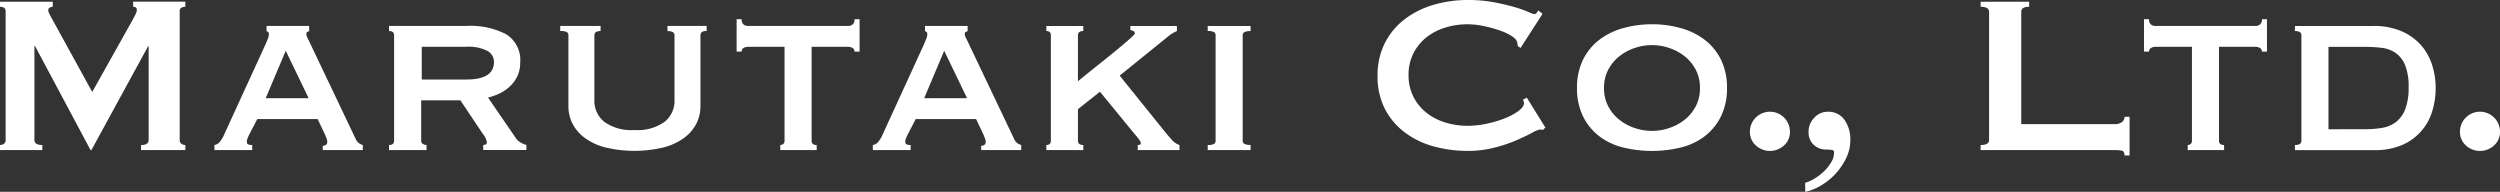
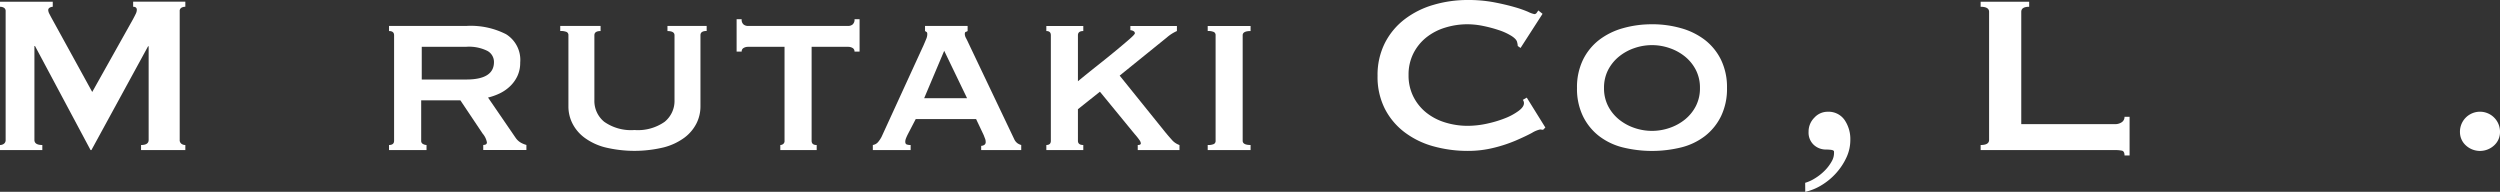
<svg xmlns="http://www.w3.org/2000/svg" width="296" height="22.712" viewBox="0 0 296 22.712">
  <rect x="0" y="0" width="296" height="22.712" fill="#333333" stroke="none" />
  <defs>
    <clipPath id="a">
      <rect width="296" height="22.713" fill="#fff" />
    </clipPath>
  </defs>
  <g clip-path="url(#a)">
    <path d="M0,17.144a.76.76,0,0,0,.468-.15.529.529,0,0,0,.2-.451V1.313a.444.444,0,0,0-.2-.418A.92.92,0,0,0,0,.778v-.6H6.246v.6a.733.733,0,0,0-.351.1.323.323,0,0,0-.184.3,1.048,1.048,0,0,0,.134.435c.089.178.189.367.3.568l4.775,8.684,4.811-8.584q.233-.434.351-.685a1.1,1.1,0,0,0,.117-.451q0-.368-.435-.368v-.6h6.18v.6a.92.92,0,0,0-.468.117.442.442,0,0,0-.2.418V16.544a.527.527,0,0,0,.2.451.76.76,0,0,0,.468.15v.6H16.7v-.6q.9,0,.9-.6V5.454h-.067L10.823,17.746h-.1L4.142,5.42H4.075V16.544q0,.6.936.6v.6H0Z" transform="translate(0 0.024)" fill="#fff" />
-     <path d="M22.353,16.8A1.02,1.02,0,0,0,23,16.418a3.5,3.5,0,0,0,.384-.585L28.365,4.977q.2-.467.318-.752a1.452,1.452,0,0,0,.117-.551c0-.133-.028-.217-.084-.25s-.117-.073-.184-.117v-.6h5.043v.6a.747.747,0,0,1-.216.1c-.079.022-.117.111-.117.267a1.077,1.077,0,0,0,.15.484c.1.19.206.408.317.652l5.411,11.356a1.219,1.219,0,0,0,.368.435,1.524,1.524,0,0,0,.434.2v.6H35.18v-.5a.732.732,0,0,0,.35-.1.38.38,0,0,0,.184-.367.991.991,0,0,0-.067-.368c-.045-.111-.1-.256-.167-.434l-.9-1.9H27.43l-.936,1.8q-.133.267-.217.484a1.09,1.09,0,0,0-.083.384c0,.178.055.29.166.334a1.288,1.288,0,0,0,.468.067v.6H22.353Zm11.156-5.544L30.8,5.646l-2.371,5.611Z" transform="translate(3.032 0.367)" fill="#fff" />
    <path d="M49.778,2.7a9.17,9.17,0,0,1,4.642.986,3.579,3.579,0,0,1,1.671,3.357,3.687,3.687,0,0,1-.334,1.6,4.042,4.042,0,0,1-.886,1.22,4.754,4.754,0,0,1-1.219.835,6.881,6.881,0,0,1-1.37.484l3.273,4.776a1.911,1.911,0,0,0,.585.551,2.809,2.809,0,0,0,.685.284v.6h-5.11v-.6c.288,0,.434-.1.434-.3a2.187,2.187,0,0,0-.5-1.036l-2.639-3.942H44.367V16.3a.4.4,0,0,0,.217.383A.865.865,0,0,0,45,16.8v.6H40.559v-.6q.6,0,.6-.5V3.808q0-.5-.6-.5V2.7Zm-.067,6.347q3.274,0,3.274-2.071a1.487,1.487,0,0,0-.786-1.32,4.9,4.9,0,0,0-2.488-.484H44.434V9.052Z" transform="translate(5.501 0.367)" fill="#fff" />
    <path d="M63.188,3.308c-.489,0-.735.167-.735.5v7.67a3.181,3.181,0,0,0,1.169,2.577,5.51,5.51,0,0,0,3.574.972,5.506,5.506,0,0,0,3.574-.972,3.178,3.178,0,0,0,1.17-2.577V3.812c0-.337-.279-.5-.835-.5V2.7h4.642v.6c-.491,0-.735.166-.735.5v8.45a4.456,4.456,0,0,1-.468,1.986,4.821,4.821,0,0,1-1.42,1.688,7.085,7.085,0,0,1-2.438,1.152,14.785,14.785,0,0,1-6.981,0,7.075,7.075,0,0,1-2.438-1.152,4.809,4.809,0,0,1-1.42-1.688,4.441,4.441,0,0,1-.468-1.986V3.809a.413.413,0,0,0-.2-.385,1.723,1.723,0,0,0-.769-.116V2.7h4.776Z" transform="translate(7.922 0.367)" fill="#fff" />
    <path d="M81.972,16.9a.576.576,0,0,0,.334-.117.434.434,0,0,0,.167-.384V5.274H78.132a1,1,0,0,0-.5.133.463.463,0,0,0-.233.435h-.6V2h.6a.734.734,0,0,0,.233.635.838.838,0,0,0,.5.167H90.023a.842.842,0,0,0,.5-.167A.738.738,0,0,0,90.758,2h.6V5.842h-.6a.466.466,0,0,0-.234-.435,1,1,0,0,0-.5-.133H85.68V16.4q0,.5.6.5v.6H81.972Z" transform="translate(10.416 0.271)" fill="#fff" />
    <path d="M91,16.8a1.02,1.02,0,0,0,.652-.384,3.5,3.5,0,0,0,.384-.585L97.013,4.977q.2-.467.318-.752a1.452,1.452,0,0,0,.117-.551c0-.133-.028-.217-.084-.25s-.117-.073-.184-.117v-.6h5.043v.6a.747.747,0,0,1-.216.1c-.079.022-.117.111-.117.267a1.077,1.077,0,0,0,.15.484c.1.19.206.408.317.652l5.411,11.356a1.219,1.219,0,0,0,.368.435,1.524,1.524,0,0,0,.434.2v.6h-4.742v-.5a.732.732,0,0,0,.35-.1.38.38,0,0,0,.184-.367.991.991,0,0,0-.067-.368c-.045-.111-.1-.256-.167-.434l-.9-1.9H96.078l-.936,1.8q-.133.267-.217.484a1.09,1.09,0,0,0-.083.384c0,.178.055.29.166.334a1.288,1.288,0,0,0,.468.067v.6H91Zm11.156-5.544L99.451,5.646,97.08,11.257Z" transform="translate(12.343 0.367)" fill="#fff" />
    <path d="M112.831,16.3q0,.5.635.5v.6H109.09v-.6q.535,0,.535-.5V3.808q0-.5-.535-.5v-.6h4.376v.6q-.635,0-.635.5V9.253q1.134-.935,2.338-1.887t2.171-1.753q.968-.8,1.6-1.353t.634-.686a.3.3,0,0,0-.184-.266.727.727,0,0,0-.35-.1v-.5h5.511v.6a4.729,4.729,0,0,0-1.2.768l-5.578,4.51,5.277,6.546c.268.334.556.673.869,1.02a2.08,2.08,0,0,0,.935.651v.6h-4.942v-.6c.244,0,.367-.067.367-.2a.762.762,0,0,0-.151-.367,7.31,7.31,0,0,0-.584-.735l-4.109-5.01-2.605,2.071Z" transform="translate(14.796 0.367)" fill="#fff" />
    <path d="M125.914,16.8a1.6,1.6,0,0,0,.735-.117.407.407,0,0,0,.2-.384V3.809a.409.409,0,0,0-.2-.384,1.6,1.6,0,0,0-.735-.117v-.6h5.077v.6q-.937,0-.936.5V16.3q0,.5.936.5v.6h-5.077Z" transform="translate(17.078 0.367)" fill="#fff" />
    <path d="M163.227,15.365a1.1,1.1,0,0,1-.183-.016.863.863,0,0,0-.185-.017,3.083,3.083,0,0,0-.952.4c-.5.269-1.136.568-1.9.9a16.84,16.84,0,0,1-2.621.866,12.563,12.563,0,0,1-3.073.369,15.164,15.164,0,0,1-4.042-.535,10.057,10.057,0,0,1-3.423-1.655,8.116,8.116,0,0,1-2.356-2.789,8.348,8.348,0,0,1-.868-3.908,8.376,8.376,0,0,1,.868-3.89,8.253,8.253,0,0,1,2.356-2.823,10.361,10.361,0,0,1,3.423-1.7A14.31,14.31,0,0,1,154.309,0a16.278,16.278,0,0,1,3.09.268q1.385.266,2.421.567a13.087,13.087,0,0,1,1.636.569,3.006,3.006,0,0,0,.736.267.338.338,0,0,0,.283-.168c.078-.11.14-.2.184-.266l.5.4-2.605,4.042-.334-.235a1.306,1.306,0,0,0-.017-.2c-.011-.067-.028-.144-.05-.235-.045-.244-.267-.494-.669-.751A6.829,6.829,0,0,0,158,3.573a15.717,15.717,0,0,0-1.87-.5,9.334,9.334,0,0,0-1.82-.2,8.958,8.958,0,0,0-2.689.4,6.714,6.714,0,0,0-2.237,1.169,5.723,5.723,0,0,0-1.521,1.887,5.567,5.567,0,0,0-.568,2.555,5.553,5.553,0,0,0,.568,2.555,5.693,5.693,0,0,0,1.521,1.889,6.693,6.693,0,0,0,2.237,1.169,8.994,8.994,0,0,0,2.689.4,10.7,10.7,0,0,0,2.238-.25,13.49,13.49,0,0,0,2.135-.634,7.039,7.039,0,0,0,1.622-.87c.435-.321.652-.629.652-.919a.623.623,0,0,0-.134-.4l.468-.266,2.2,3.54Z" transform="translate(19.479)" fill="#fff" />
    <path d="M173.3,2.529A12.442,12.442,0,0,1,176.755,3a8.305,8.305,0,0,1,2.822,1.4,6.709,6.709,0,0,1,1.9,2.355,7.43,7.43,0,0,1,.7,3.324,7.428,7.428,0,0,1-.7,3.323,6.689,6.689,0,0,1-1.9,2.355,7.649,7.649,0,0,1-2.822,1.353,14.511,14.511,0,0,1-6.915,0,7.654,7.654,0,0,1-2.823-1.353,6.684,6.684,0,0,1-1.9-2.355,7.413,7.413,0,0,1-.7-3.323,7.414,7.414,0,0,1,.7-3.324,6.7,6.7,0,0,1,1.9-2.355A8.311,8.311,0,0,1,169.84,3a12.434,12.434,0,0,1,3.457-.468M173.3,5a6.368,6.368,0,0,0-2.087.351,5.9,5.9,0,0,0-1.82,1A4.983,4.983,0,0,0,168.1,7.94a4.588,4.588,0,0,0-.484,2.138,4.587,4.587,0,0,0,.484,2.137,4.971,4.971,0,0,0,1.287,1.586,5.928,5.928,0,0,0,1.82,1,6.383,6.383,0,0,0,4.175,0,5.933,5.933,0,0,0,1.822-1,4.968,4.968,0,0,0,1.286-1.586,4.587,4.587,0,0,0,.485-2.137,4.589,4.589,0,0,0-.485-2.138,4.98,4.98,0,0,0-1.286-1.586,5.91,5.91,0,0,0-1.822-1A6.362,6.362,0,0,0,173.3,5" transform="translate(22.3 0.343)" fill="#fff" />
-     <path d="M182.443,14.018a2.371,2.371,0,0,1,4.742,0,2.121,2.121,0,0,1-.7,1.621,2.468,2.468,0,0,1-3.34,0,2.122,2.122,0,0,1-.7-1.621" transform="translate(24.745 1.58)" fill="#fff" />
    <path d="M188.206,20.064a4.518,4.518,0,0,0,1.136-.518,6.069,6.069,0,0,0,1.153-.9,5.021,5.021,0,0,0,.852-1.12,1.983,1.983,0,0,0,.267-1.2c-.044-.09-.167-.145-.367-.167a5.344,5.344,0,0,0-.568-.034,2.105,2.105,0,0,1-1.452-.551,1.972,1.972,0,0,1-.618-1.554,2.31,2.31,0,0,1,.684-1.669,2.118,2.118,0,0,1,1.554-.7,2.316,2.316,0,0,1,2.02.969,4,4,0,0,1,.685,2.371,4.878,4.878,0,0,1-.451,2.054,7.409,7.409,0,0,1-1.186,1.82,7.565,7.565,0,0,1-1.7,1.437,6.5,6.5,0,0,1-2,.835Z" transform="translate(25.527 1.58)" fill="#fff" />
    <path d="M223.535,18.38q0-.5-.317-.568a4.036,4.036,0,0,0-.818-.067H206.5v-.6q1,0,1-.6V1.378q0-.6-1-.6v-.6h5.745v.6q-.935,0-.935.6V14.673H222.4a1.349,1.349,0,0,0,.818-.234.748.748,0,0,0,.317-.635h.6V18.38Z" transform="translate(28.008 0.024)" fill="#fff" />
-     <path d="M228.707,16.9a.579.579,0,0,0,.334-.117.437.437,0,0,0,.167-.384V5.274h-4.343a1,1,0,0,0-.5.133.463.463,0,0,0-.233.435h-.6V2h.6a.734.734,0,0,0,.233.635.837.837,0,0,0,.5.167h11.891a.837.837,0,0,0,.5-.167A.734.734,0,0,0,237.491,2h.6V5.842h-.6a.464.464,0,0,0-.234-.435,1,1,0,0,0-.5-.133h-4.343V16.4q0,.5.6.5v.6h-4.309Z" transform="translate(30.318 0.271)" fill="#fff" />
-     <path d="M239.266,16.8q.768,0,.768-.5V3.809q0-.5-.768-.5v-.6h9.285a8.157,8.157,0,0,1,3.374.635,6.57,6.57,0,0,1,2.288,1.653,6.526,6.526,0,0,1,1.3,2.338,8.972,8.972,0,0,1,.418,2.722,9.355,9.355,0,0,1-.4,2.722,6.285,6.285,0,0,1-3.508,3.992,7.925,7.925,0,0,1-3.341.635h-9.418Zm8.316-1.87a12.441,12.441,0,0,0,1.97-.15,3.687,3.687,0,0,0,1.638-.669,3.5,3.5,0,0,0,1.119-1.5,6.943,6.943,0,0,0,.417-2.655,6.687,6.687,0,0,0-.417-2.622A3.291,3.291,0,0,0,251.19,5.9a3.637,3.637,0,0,0-1.638-.6,15.806,15.806,0,0,0-1.97-.117H243.24v9.753Z" transform="translate(32.452 0.367)" fill="#fff" />
    <path d="M256.472,14.018a2.371,2.371,0,0,1,4.742,0,2.121,2.121,0,0,1-.7,1.621,2.468,2.468,0,0,1-3.34,0,2.122,2.122,0,0,1-.7-1.621" transform="translate(34.786 1.58)" fill="#fff" />
  </g>
</svg>